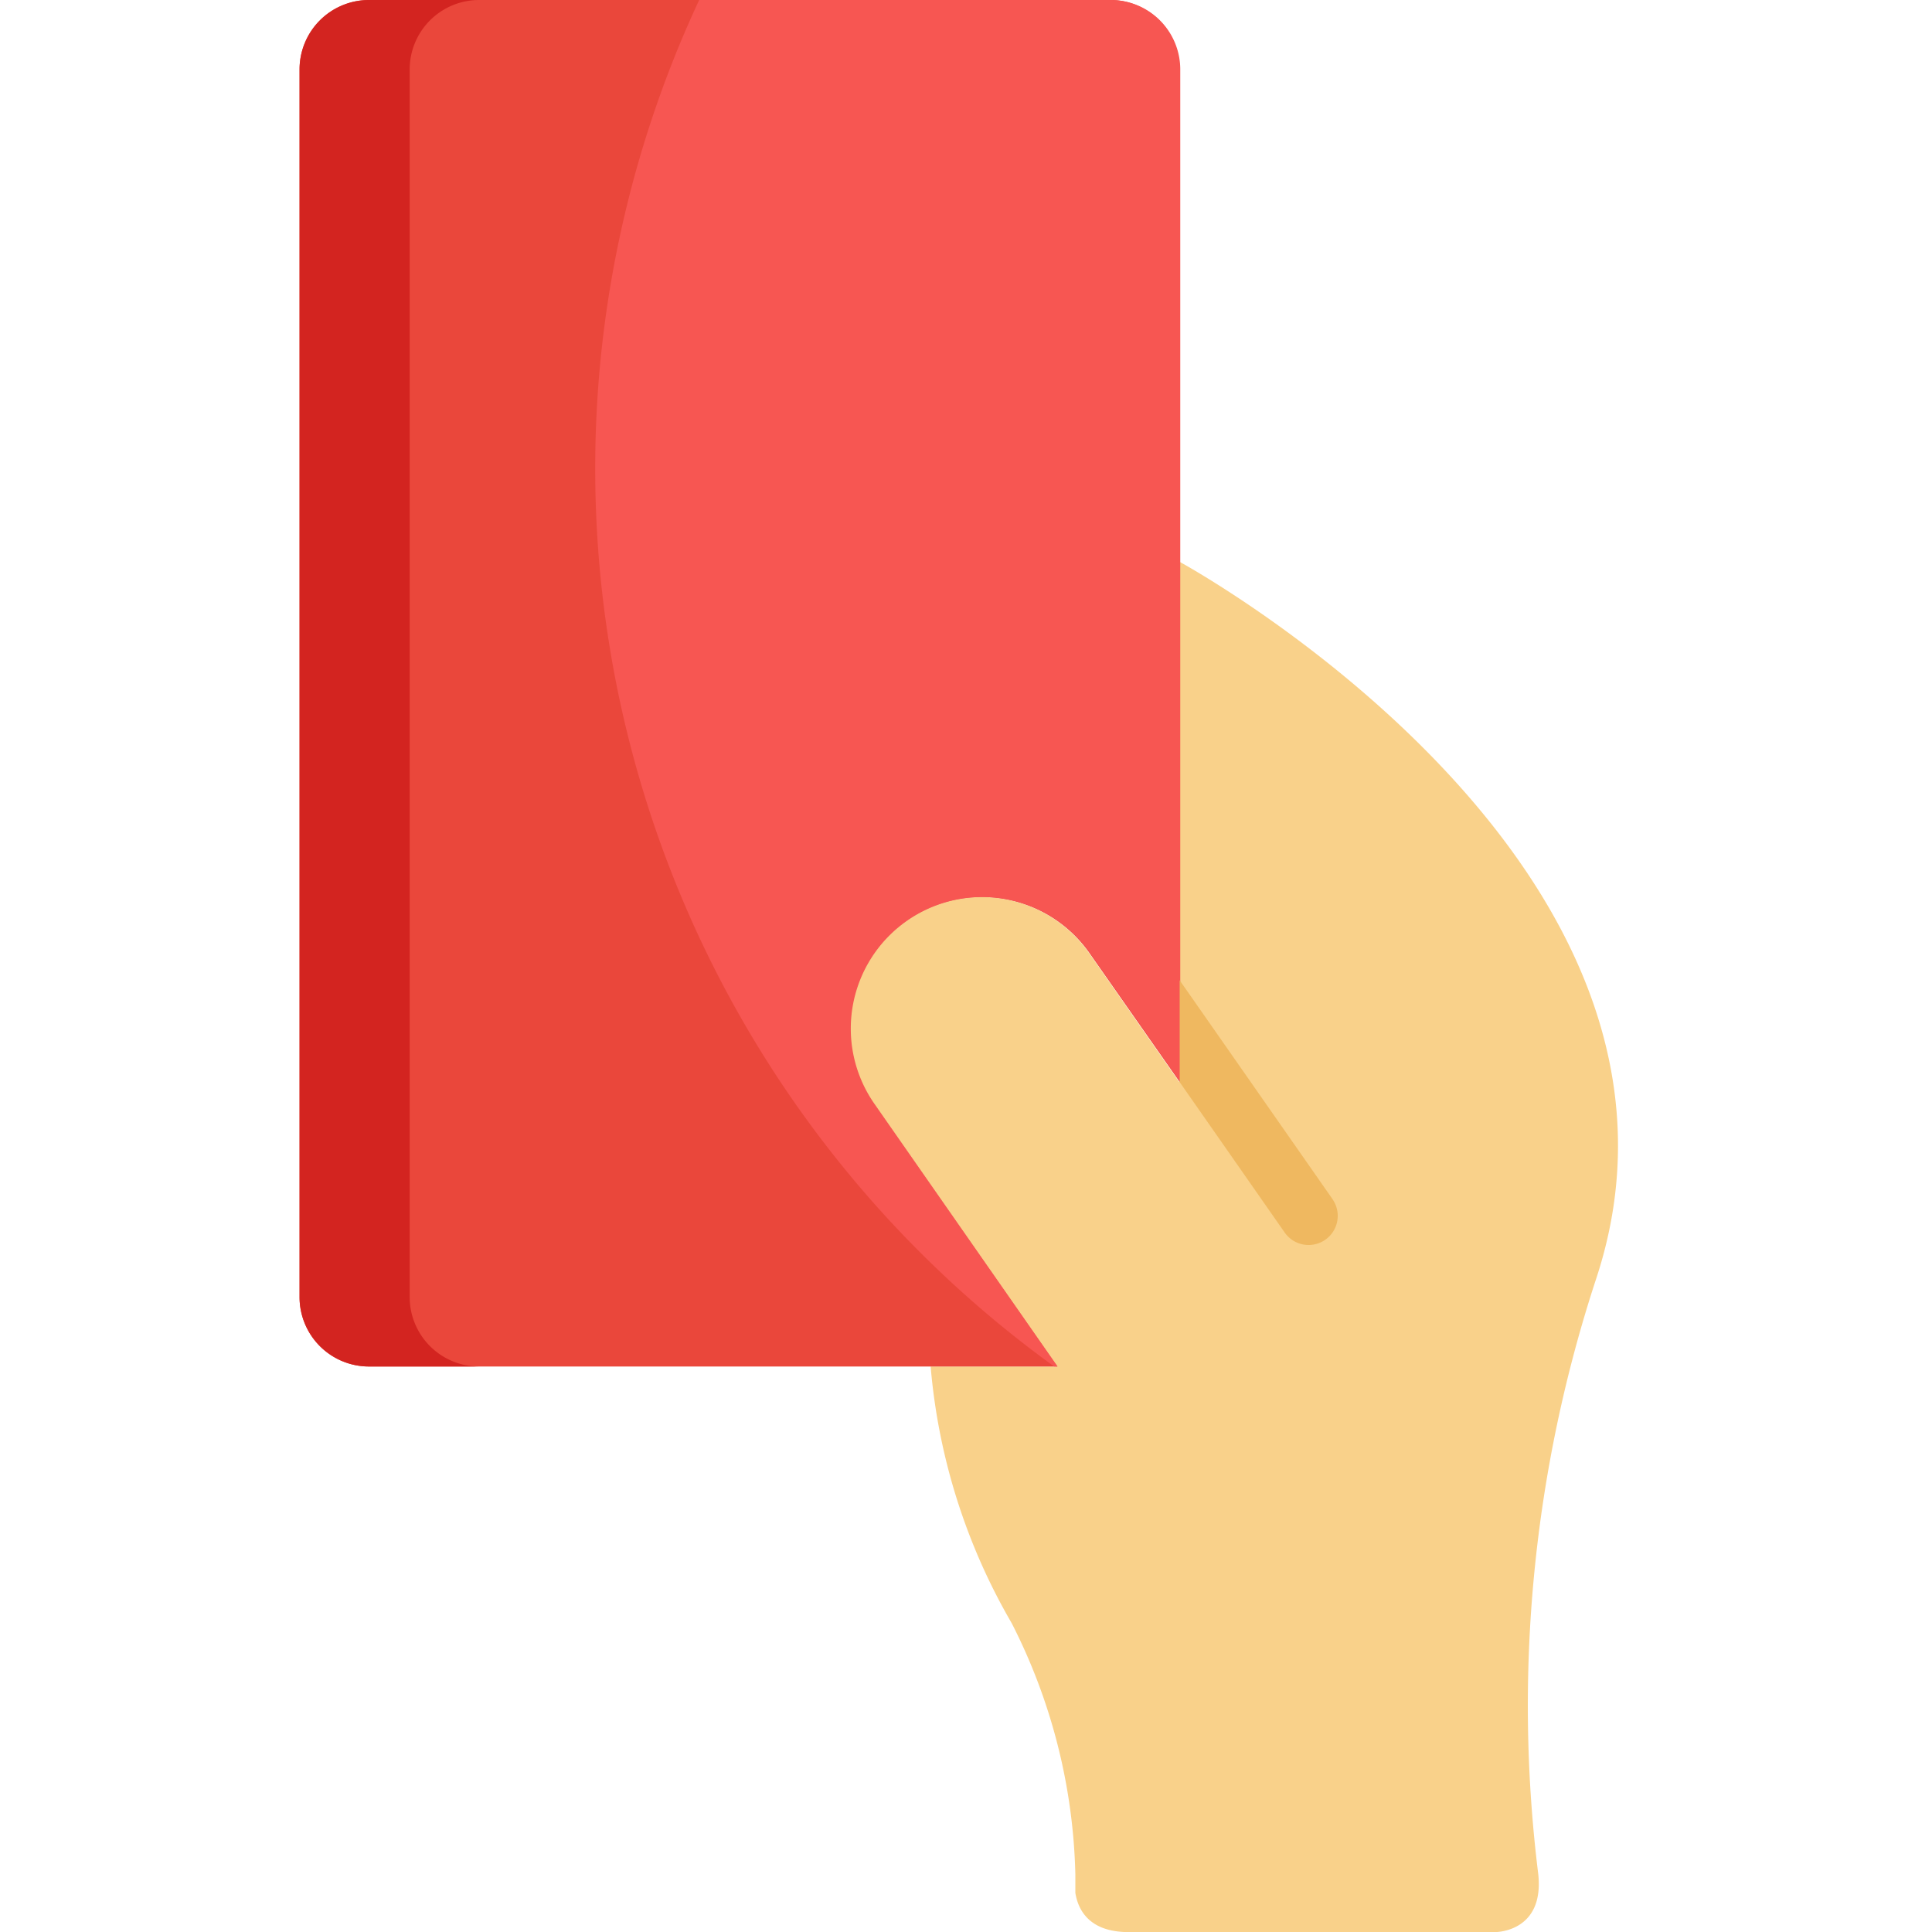
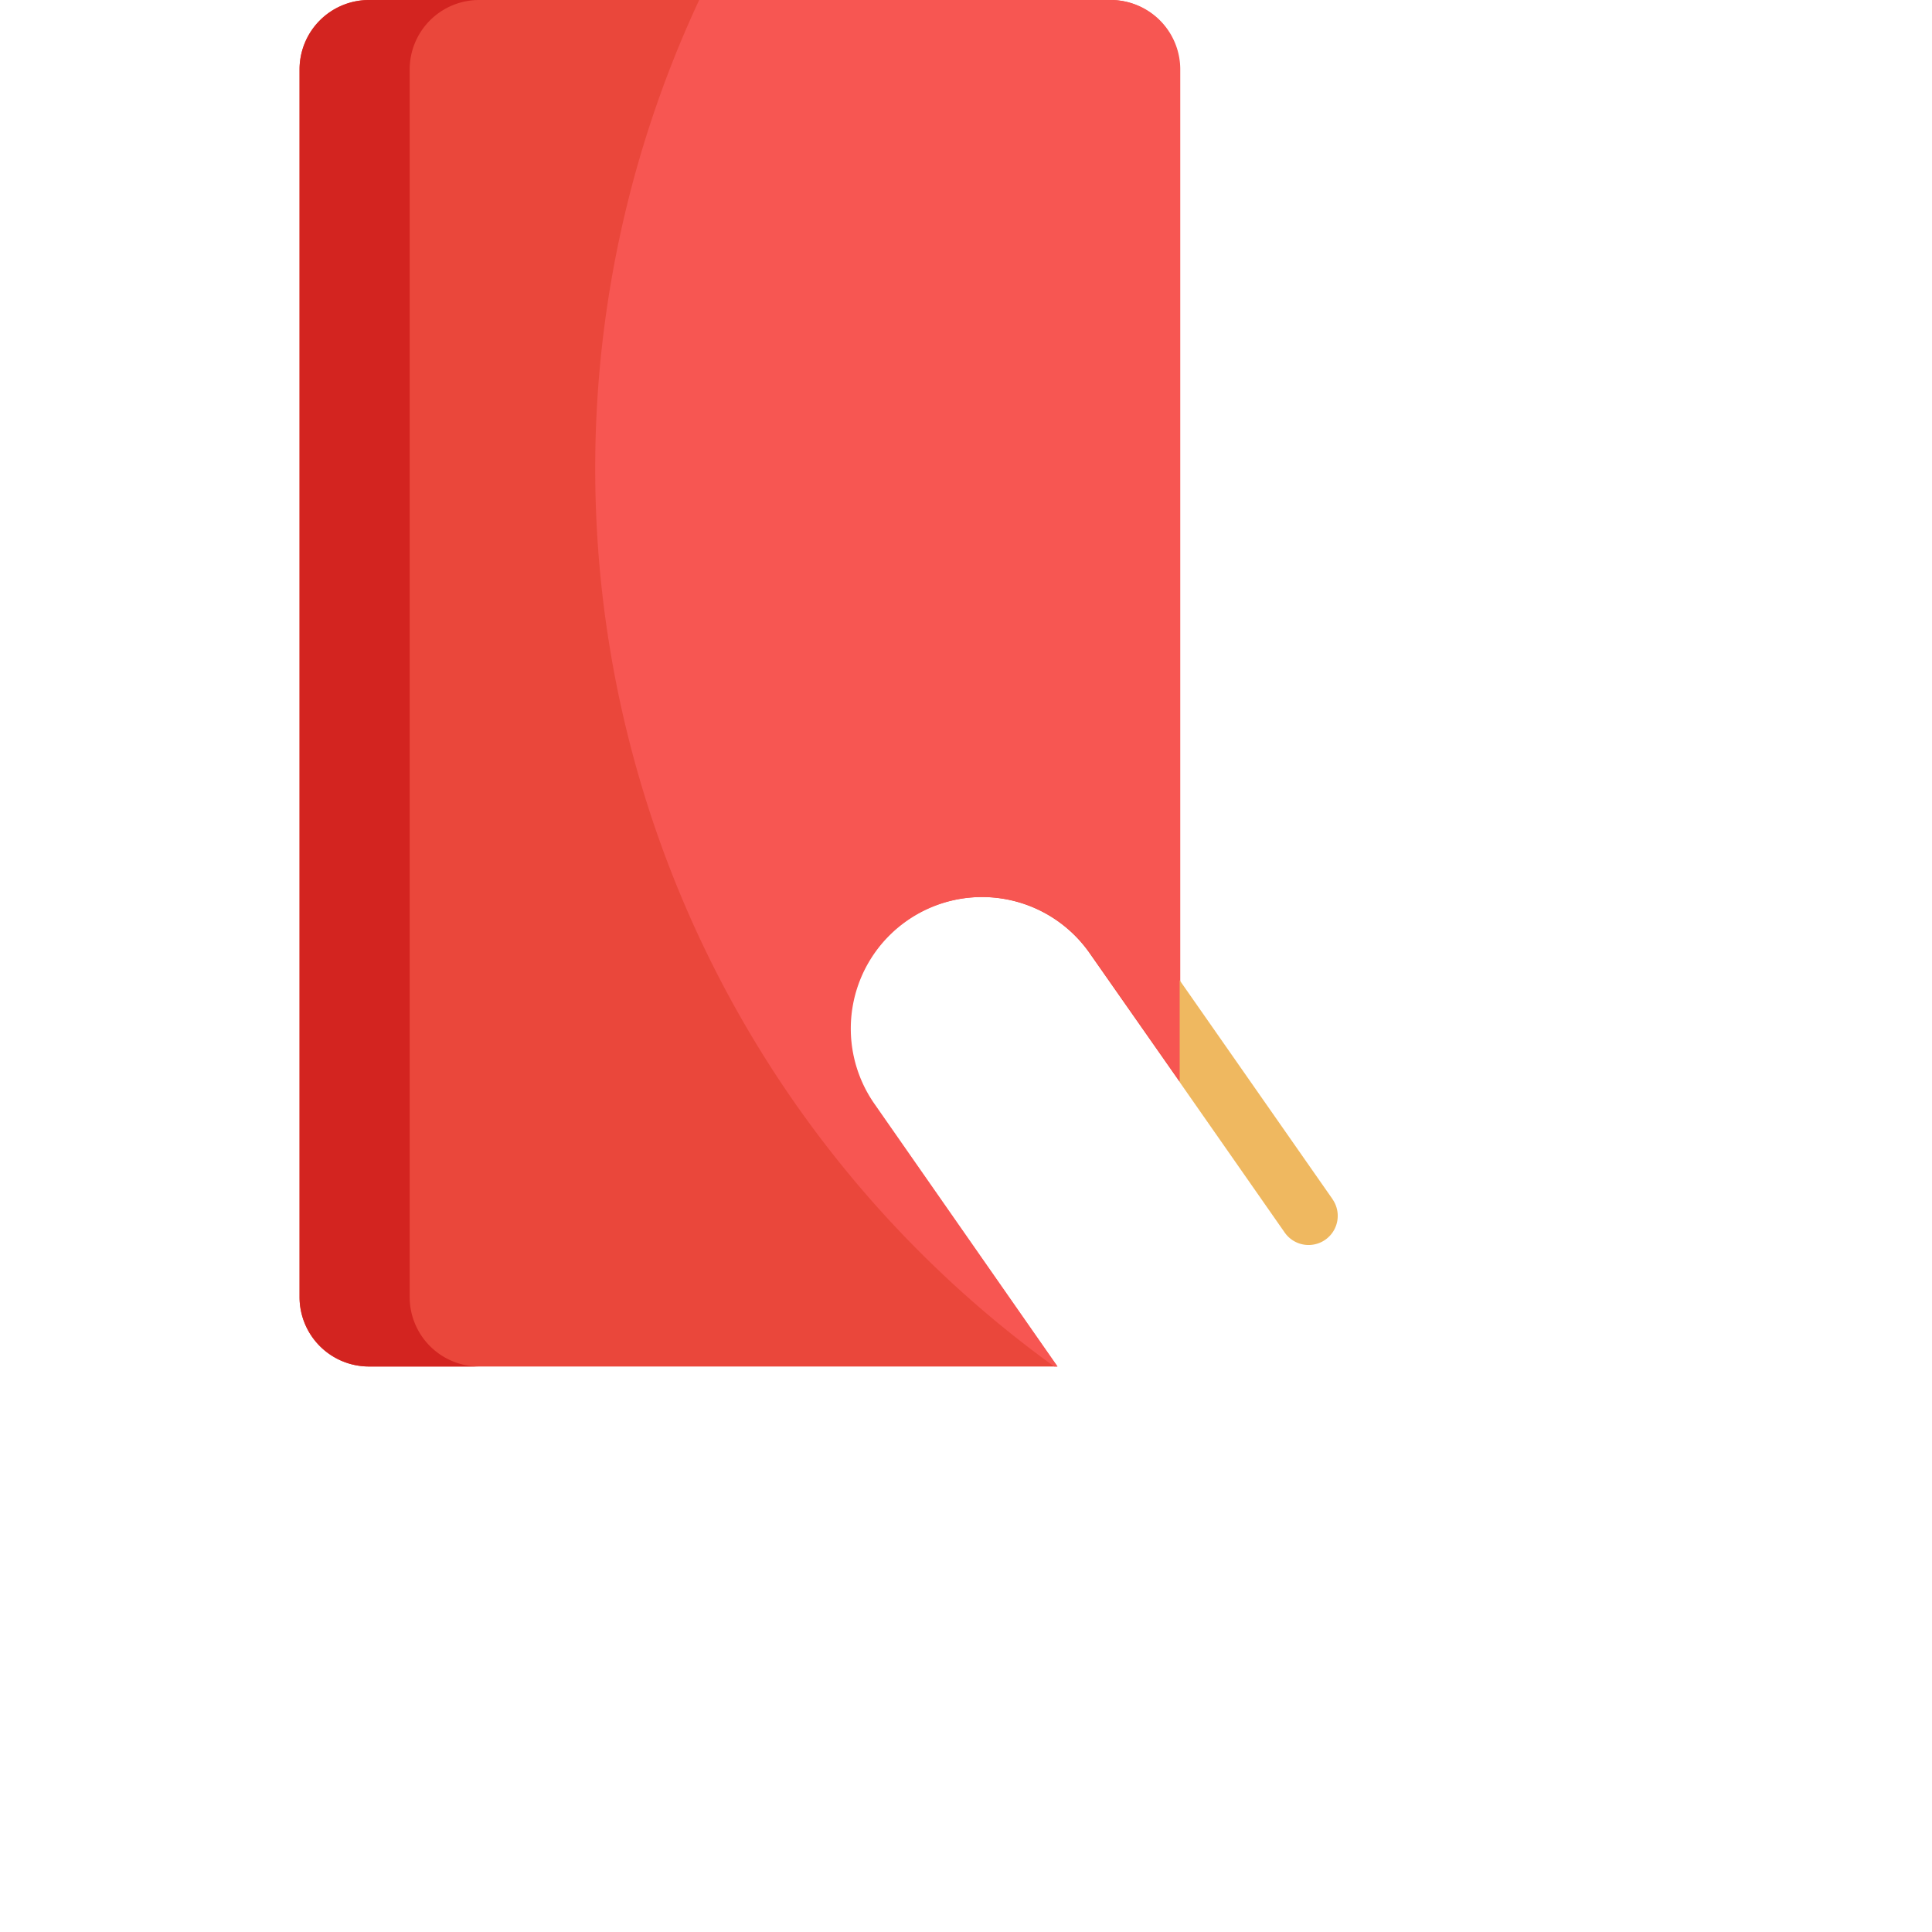
<svg xmlns="http://www.w3.org/2000/svg" width="20" height="20" viewBox="0 0 20 20">
  <g id="Group_8546" data-name="Group 8546" transform="translate(0.323)">
-     <rect id="Rectangle_2446" data-name="Rectangle 2446" width="20" height="20" transform="translate(-0.323)" fill="none" />
    <g id="_001-red-card" data-name="001-red-card" transform="translate(2.778 0)">
-       <path id="Path_48613" data-name="Path 48613" d="M227.893,157.176a6.356,6.356,0,0,0,.839,2.657,6.017,6.017,0,0,1,.659,2.6h0c0,.069,0,.134,0,.192.028.175.142.406.552.406h3.793c.03,0,.51-.013.447-.6h0a14.158,14.158,0,0,1,.6-6.165c1.418-4.306-4.316-7.422-4.316-7.422v5.388l-.937-1.341a1.362,1.362,0,0,0-2.233,1.56l1.9,2.725h-1.311Z" transform="translate(-221.36 -143.03)" fill="#f9d18a" />
      <path id="Path_48614" data-name="Path 48614" d="M87.19,11.421a1.362,1.362,0,0,1,2.233-1.56L90.36,11.2V.719A.719.719,0,0,0,89.641,0H81.968a.719.719,0,0,0-.719.719V13.427a.719.719,0,0,0,.719.719h7.125Z" transform="translate(-81.249)" fill="#ea473b" />
      <path id="Path_48615" data-name="Path 48615" d="M164.855,0H160.6a11.468,11.468,0,0,0,3.675,14.146h.035l-1.9-2.725a1.362,1.362,0,0,1,2.233-1.56l.937,1.341V.719A.719.719,0,0,0,164.855,0Z" transform="translate(-156.463)" fill="#f75652" />
      <path id="Path_48616" data-name="Path 48616" d="M82.389,13.427V.719A.719.719,0,0,1,83.108,0h-1.14a.719.719,0,0,0-.719.719V13.427a.719.719,0,0,0,.719.719h1.14A.719.719,0,0,1,82.389,13.427Z" transform="translate(-81.249)" fill="#d32420" />
      <path id="Path_48617" data-name="Path 48617" d="M316.071,262.059l-1.582-2.265v1.054l1.087,1.557a.3.3,0,1,0,.495-.345Z" transform="translate(-305.378 -249.646)" fill="#efb860" />
    </g>
  </g>
</svg>